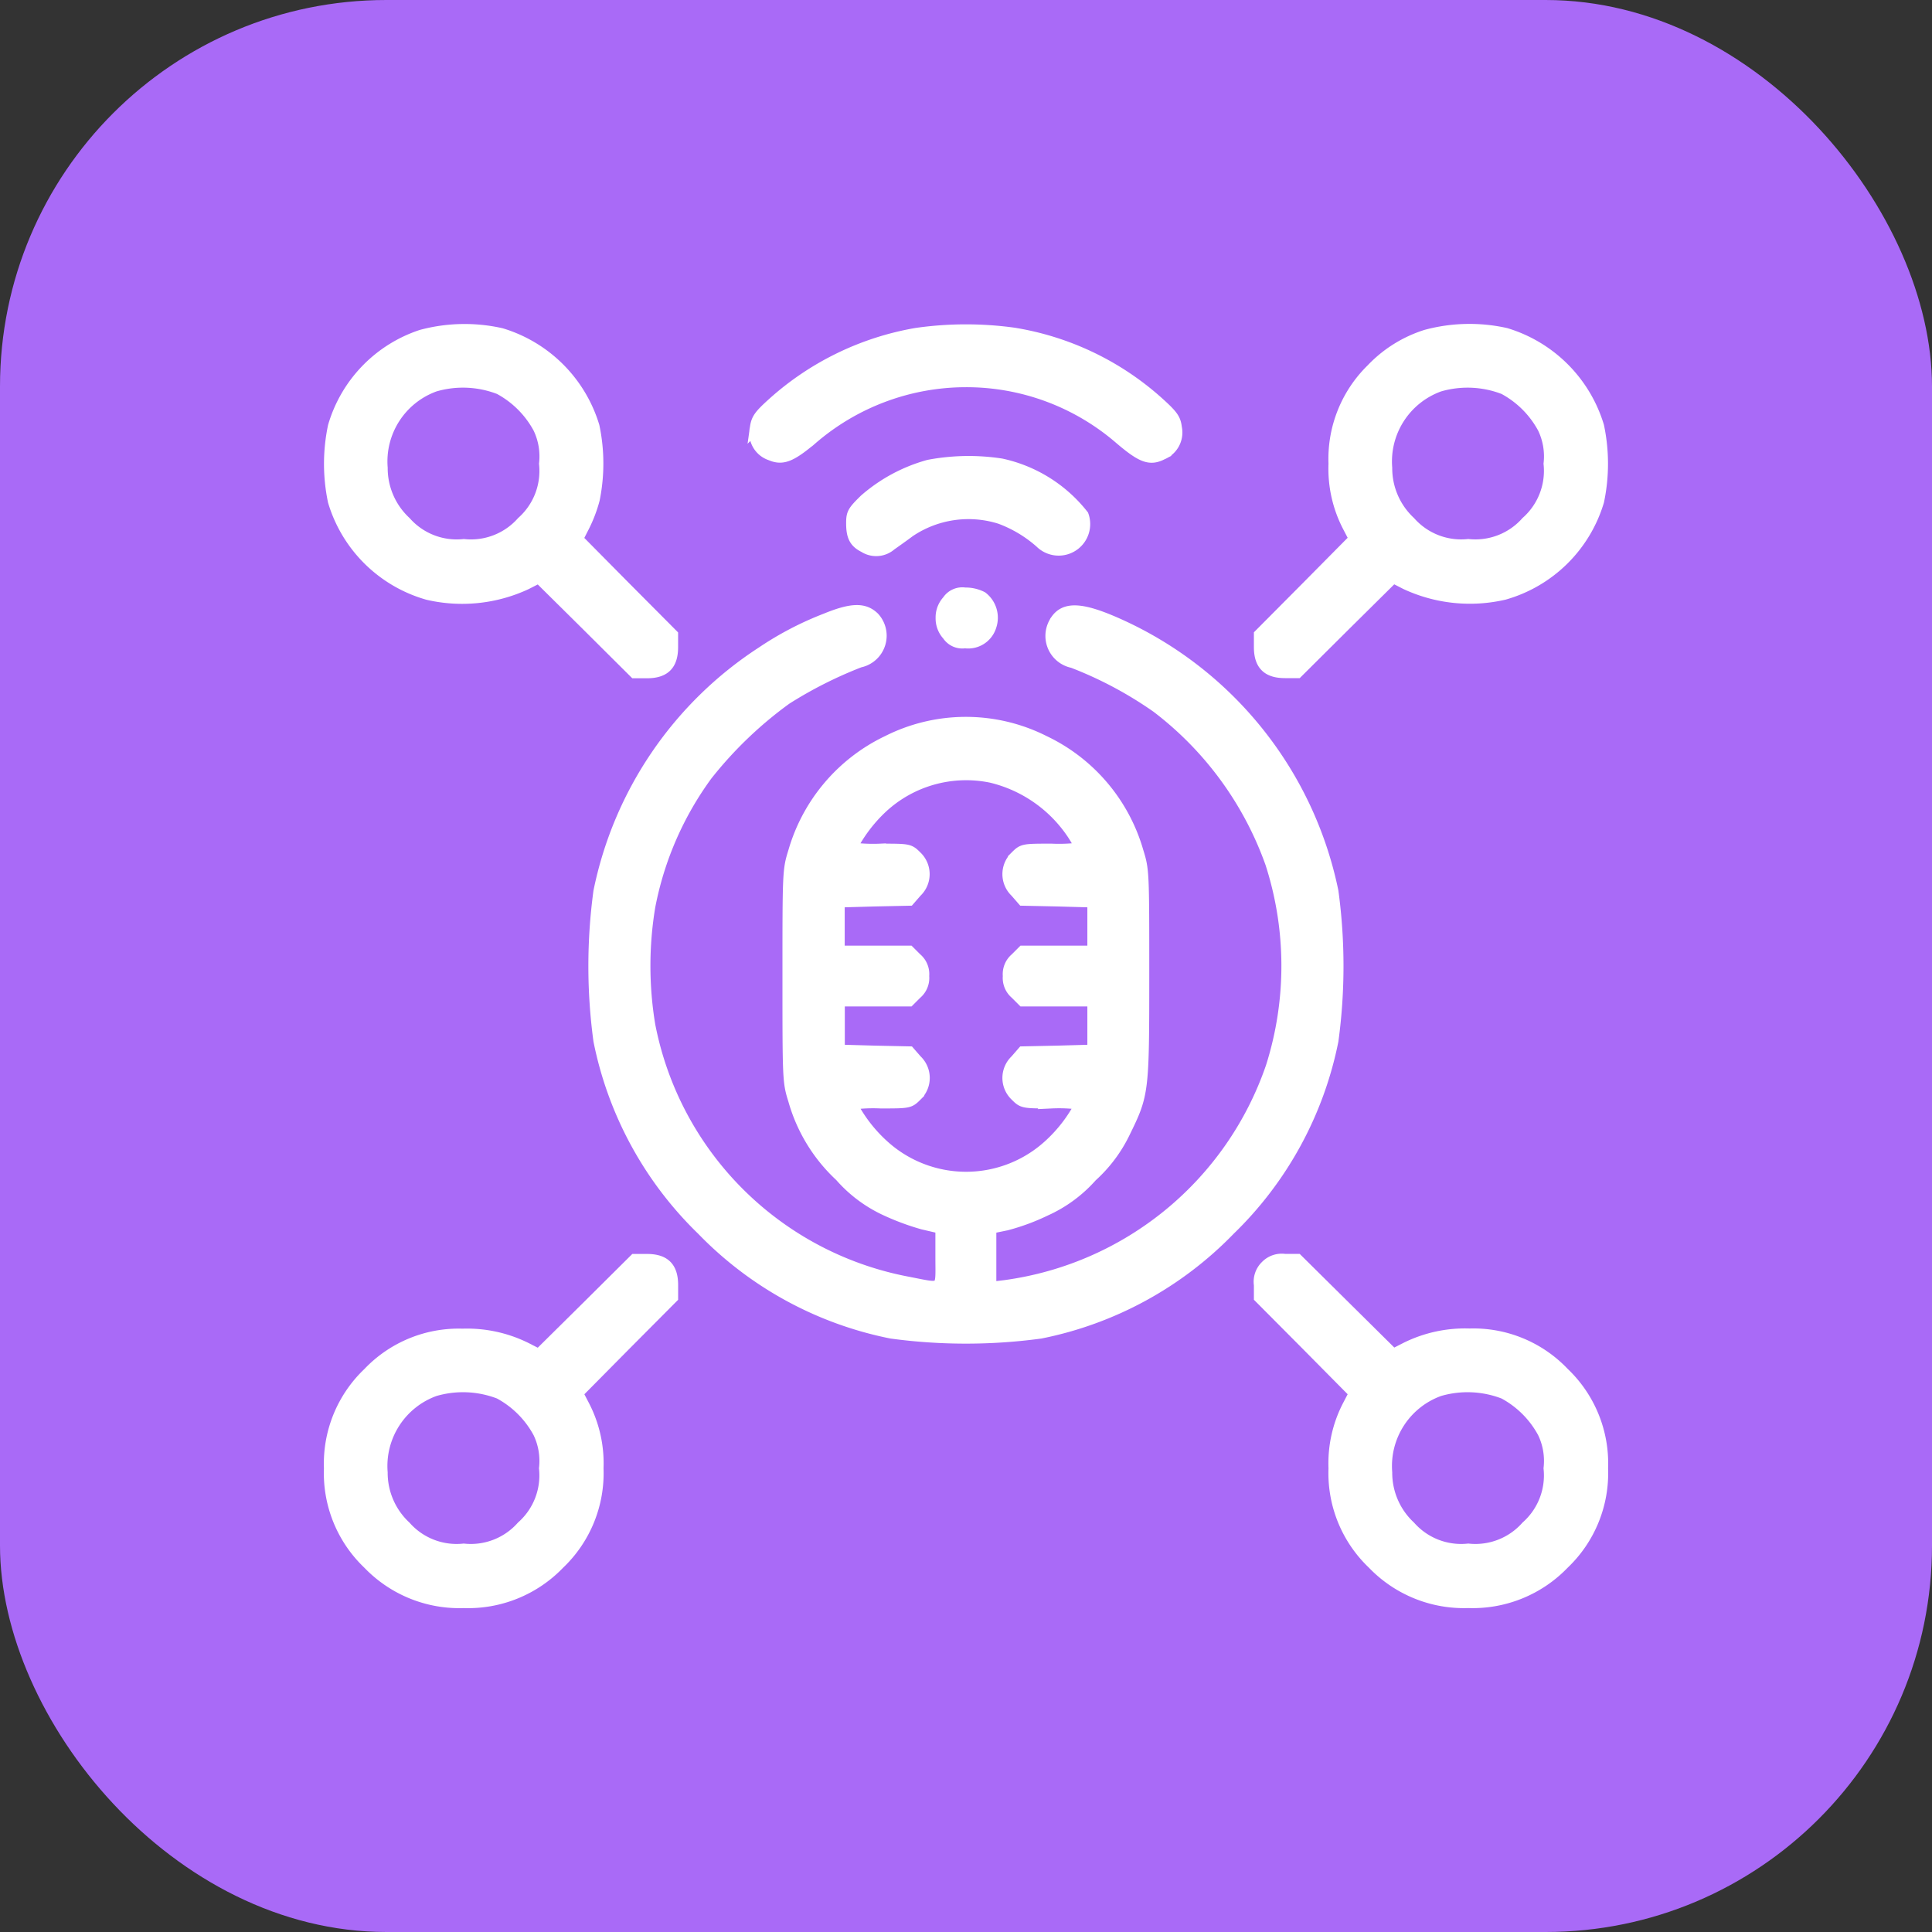
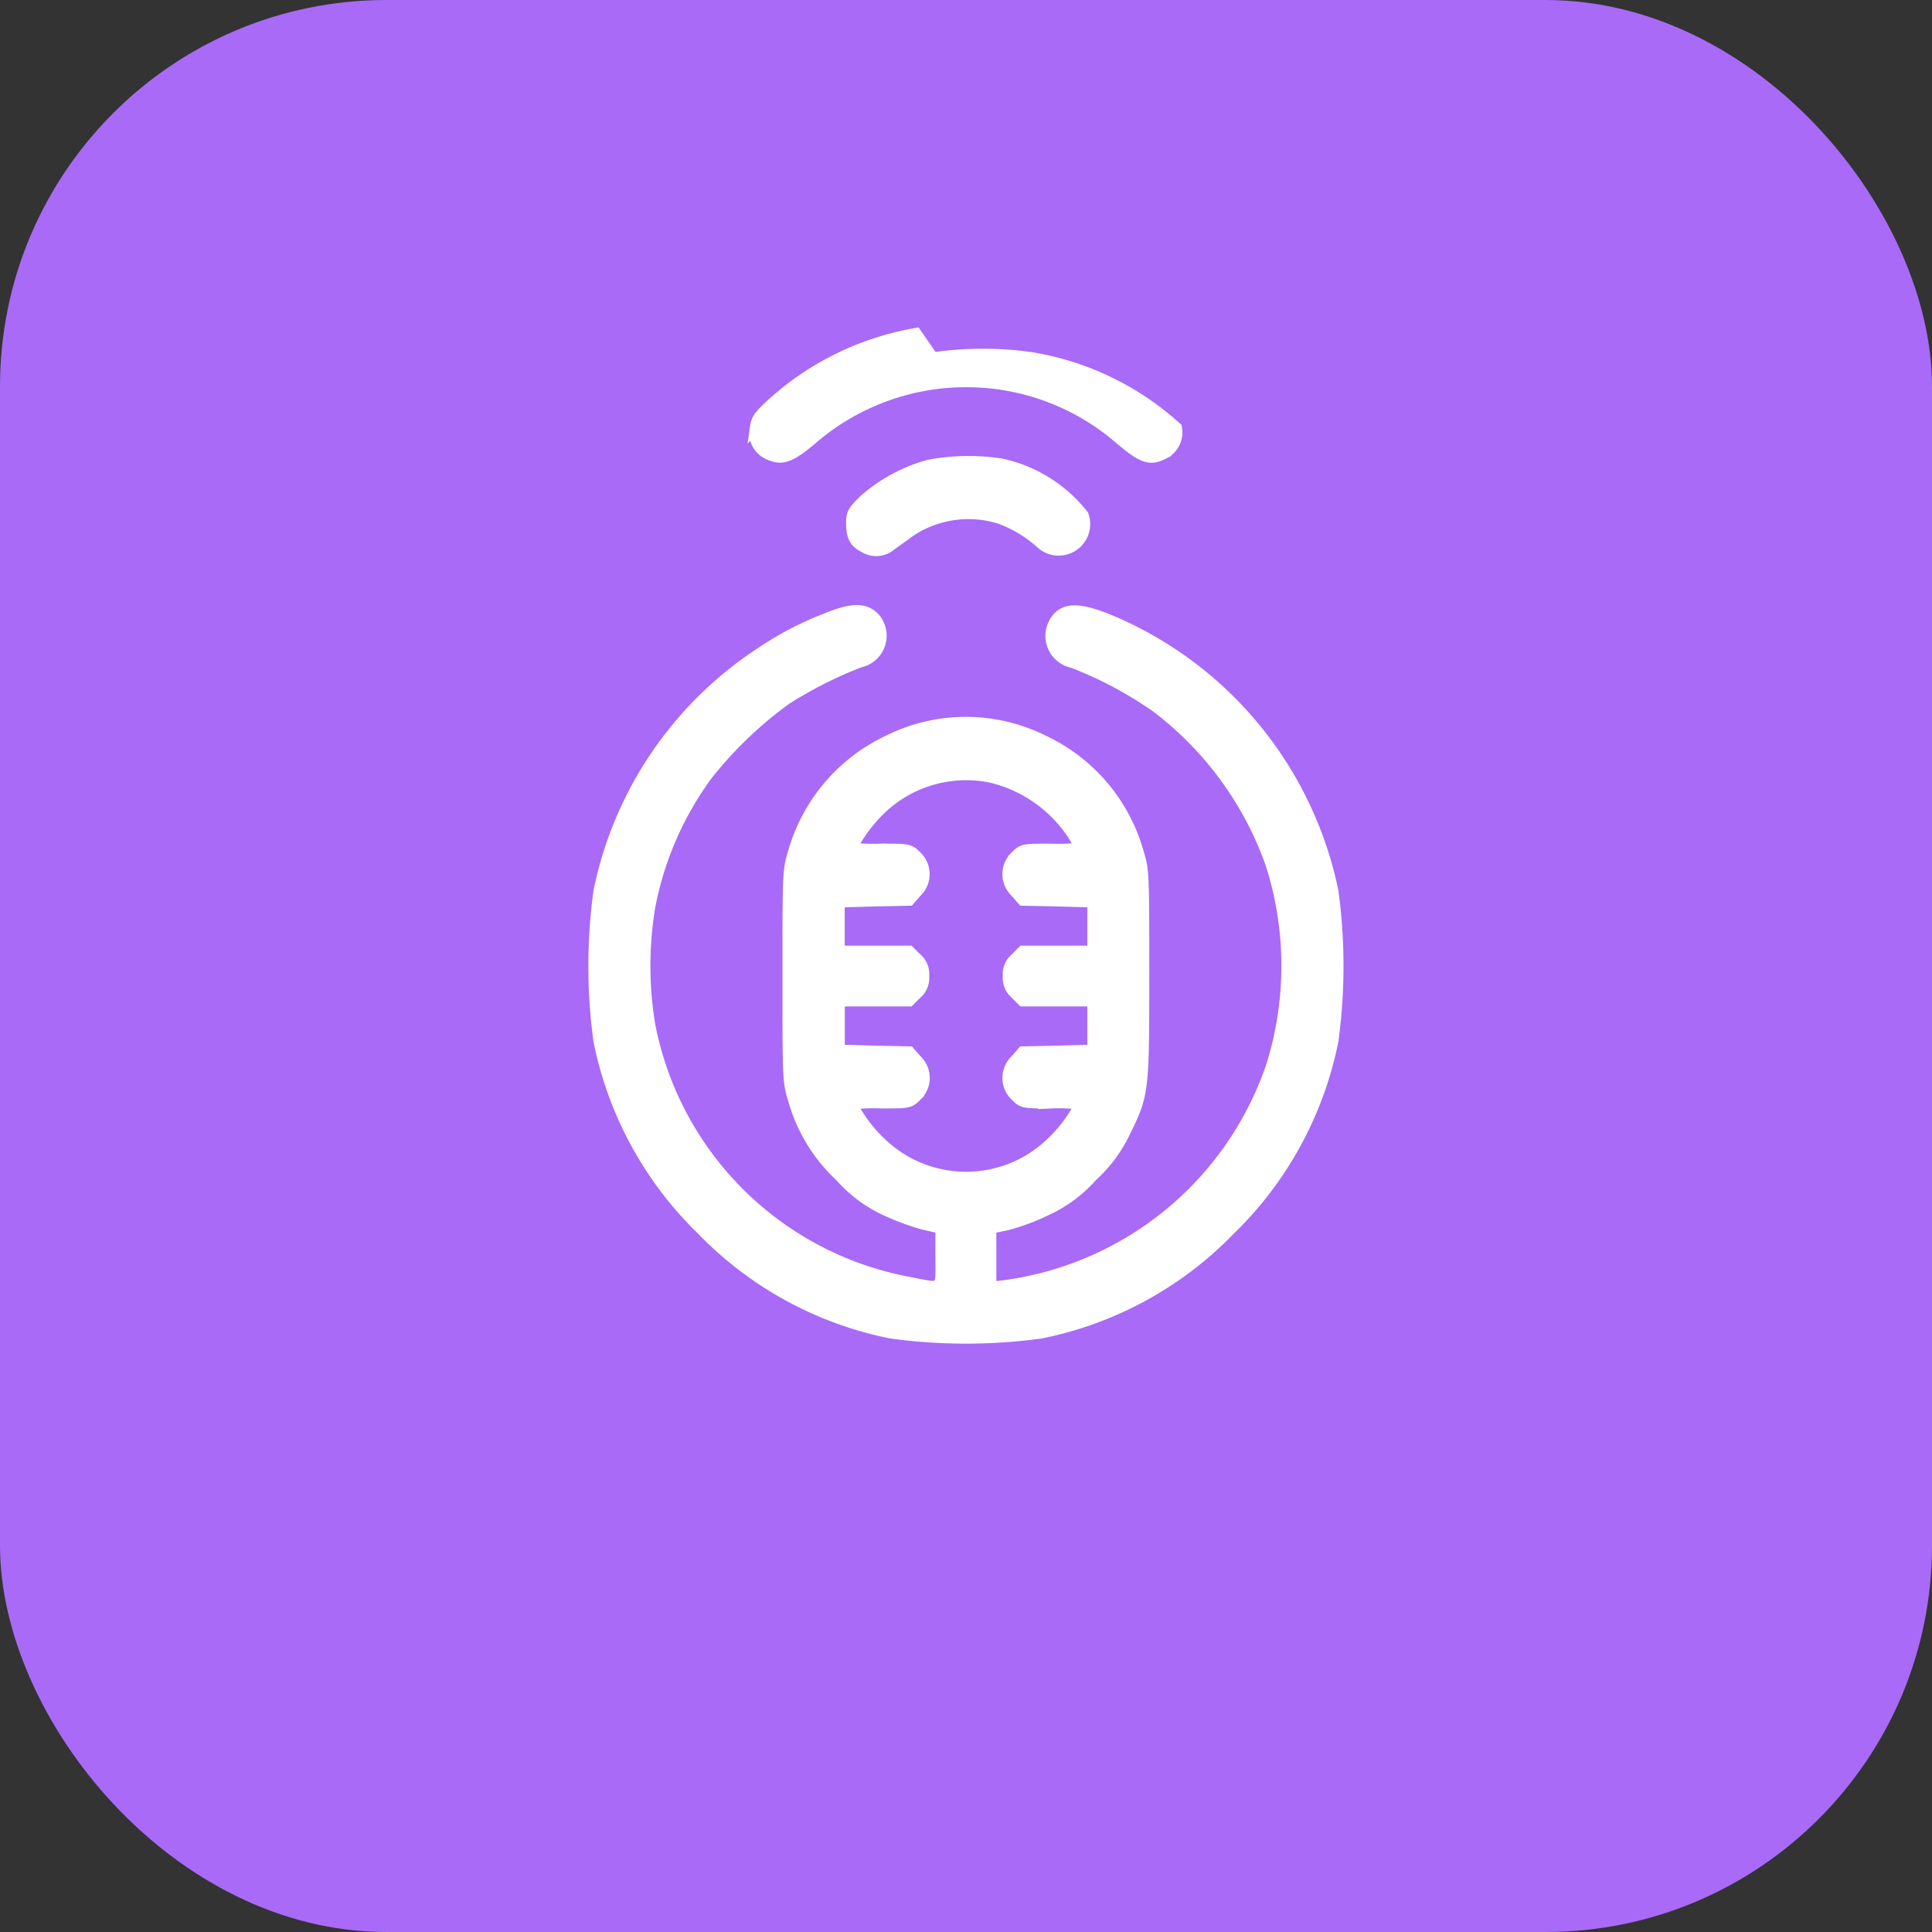
<svg xmlns="http://www.w3.org/2000/svg" width="70" height="70" viewBox="0 0 70 70">
  <rect x="0" y="0" width="70" height="70" fill="#333333" stroke="none" />
  <g id="distribute" transform="translate(-961 -861)">
    <rect id="Rectangle_1148" width="70" height="70" fill="#a96af7" data-name="Rectangle 1148" rx="14" transform="translate(961 861)" />
    <g id="social" fill="#fff" stroke="#fff" stroke-width=".4" transform="translate(972.937 1384.954)">
-       <path id="Path_8060" d="M3.356-511.809a4.927 4.927 0 0 0-3.189 3.3 6.592 6.592 0 0 0 0 2.721 4.99 4.99 0 0 0 3.414 3.369 5.5 5.5 0 0 0 3.568-.369l.459-.234 1.739 1.722 1.73 1.721h.45c.64 0 .928-.288.928-.928v-.45l-1.721-1.73-1.721-1.739.234-.459a5.047 5.047 0 0 0 .369-.973 6.551 6.551 0 0 0-.009-2.649 5.026 5.026 0 0 0-3.36-3.36 6.039 6.039 0 0 0-2.891.058Zm2.82 1.946A3.494 3.494 0 0 1 7.6-508.44a2.36 2.36 0 0 1 .216 1.288A2.47 2.47 0 0 1 7-505.043a2.47 2.47 0 0 1-2.108.82 2.47 2.47 0 0 1-2.108-.82A2.657 2.657 0 0 1 1.933-507a2.9 2.9 0 0 1 1.91-2.964 3.646 3.646 0 0 1 2.333.101Z" data-name="Path 8060" transform="translate(-.023)" />
-       <path id="Path_8061" d="M177-511.708a10.418 10.418 0 0 0-5.2 2.532c-.5.451-.577.577-.622.9a.835.835 0 0 0 .559.973c.423.18.73.063 1.5-.586a8.542 8.542 0 0 1 5.55-2.072 8.5 8.5 0 0 1 5.6 2.072c.793.676 1.09.784 1.532.559a.852.852 0 0 0 .514-.964c-.036-.306-.126-.441-.613-.883a10.3 10.3 0 0 0-5.27-2.541 12.661 12.661 0 0 0-3.55.01Z" data-name="Path 8061" transform="translate(-155.748 -.164)" />
-       <path id="Path_8062" d="M380.036-511.809a4.651 4.651 0 0 0-1.973 1.234 4.542 4.542 0 0 0-1.36 3.423 4.538 4.538 0 0 0 .514 2.288l.225.432-1.721 1.739-1.721 1.731v.45c0 .64.288.928.928.928h.45l1.73-1.721 1.739-1.721.459.234a5.5 5.5 0 0 0 3.568.369 4.99 4.99 0 0 0 3.414-3.369 6.592 6.592 0 0 0 0-2.721 5.026 5.026 0 0 0-3.36-3.36 6.039 6.039 0 0 0-2.892.064Zm2.82 1.946a3.494 3.494 0 0 1 1.423 1.423 2.36 2.36 0 0 1 .216 1.288 2.47 2.47 0 0 1-.82 2.108 2.47 2.47 0 0 1-2.108.82 2.47 2.47 0 0 1-2.108-.82 2.657 2.657 0 0 1-.847-1.955 2.9 2.9 0 0 1 1.91-2.964 3.646 3.646 0 0 1 2.334.1Z" data-name="Path 8062" transform="translate(-340.306)" />
+       <path id="Path_8061" d="M177-511.708a10.418 10.418 0 0 0-5.2 2.532c-.5.451-.577.577-.622.9a.835.835 0 0 0 .559.973c.423.18.73.063 1.5-.586a8.542 8.542 0 0 1 5.55-2.072 8.5 8.5 0 0 1 5.6 2.072c.793.676 1.09.784 1.532.559a.852.852 0 0 0 .514-.964a10.3 10.3 0 0 0-5.27-2.541 12.661 12.661 0 0 0-3.55.01Z" data-name="Path 8061" transform="translate(-155.748 -.164)" />
      <path id="Path_8063" d="M212.793-458.766a5.911 5.911 0 0 0-2.315 1.243c-.432.423-.477.5-.477.856 0 .477.108.694.45.865a.813.813 0 0 0 .973-.072c.153-.108.459-.324.676-.487a3.813 3.813 0 0 1 3.279-.477 4.611 4.611 0 0 1 1.459.874.943.943 0 0 0 1.55-.991 5.154 5.154 0 0 0-2.964-1.856 7.788 7.788 0 0 0-2.631.045Z" data-name="Path 8063" transform="translate(-191.081 -48.331)" />
-       <path id="Path_8064" d="M246.234-405.721a.893.893 0 0 0-.234.622.893.893 0 0 0 .234.622.64.64 0 0 0 .631.279.862.862 0 0 0 .937-.595.948.948 0 0 0-.315-1.063 1.319 1.319 0 0 0-.622-.144.64.64 0 0 0-.631.279Z" data-name="Path 8064" transform="translate(-223.838 -96.467)" />
      <path id="Path_8065" d="M114.765-398.629a11.622 11.622 0 0 0-2.3 1.2 13.563 13.563 0 0 0-5.91 8.676 20.112 20.112 0 0 0 0 5.405 13.124 13.124 0 0 0 3.739 6.856 13.1 13.1 0 0 0 6.856 3.739 20.111 20.111 0 0 0 5.405 0 13.124 13.124 0 0 0 6.856-3.739 13.124 13.124 0 0 0 3.739-6.856 20.109 20.109 0 0 0 0-5.405 13.632 13.632 0 0 0-7.9-9.748c-1.306-.568-1.9-.559-2.207.036a.981.981 0 0 0 .676 1.414 14.162 14.162 0 0 1 3.045 1.622 12.265 12.265 0 0 1 4.135 5.658 12.107 12.107 0 0 1 .018 7.369 11.89 11.89 0 0 1-9.64 7.928l-.523.063v-2.144l.568-.117a7.835 7.835 0 0 0 1.414-.523 4.949 4.949 0 0 0 1.676-1.234 5.157 5.157 0 0 0 1.189-1.586c.685-1.4.694-1.45.694-5.721 0-3.712 0-3.793-.207-4.459a6.383 6.383 0 0 0-3.4-4.009 6.3 6.3 0 0 0-5.676 0 6.406 6.406 0 0 0-3.4 4.009c-.207.667-.207.739-.207 4.5s0 3.838.207 4.5a5.963 5.963 0 0 0 1.685 2.757 4.938 4.938 0 0 0 1.577 1.2 9.019 9.019 0 0 0 1.414.532l.658.153v1.054c0 1.243.117 1.153-1.243.892a11.747 11.747 0 0 1-9.306-9.306 13.174 13.174 0 0 1 0-4.288 11.827 11.827 0 0 1 2.072-4.766 14.5 14.5 0 0 1 2.874-2.757 15.317 15.317 0 0 1 2.658-1.342.974.974 0 0 0 .523-1.613c-.354-.347-.813-.338-1.759.05Zm6.009 5.739a4.921 4.921 0 0 1 2.928 2.036 4.2 4.2 0 0 1 .3.523 5.856 5.856 0 0 1-1.045.045c-1.027 0-1.045 0-1.306.261a.887.887 0 0 0 0 1.288l.261.3 1.27.027 1.27.036v1.784h-2.541l-.261.261a.747.747 0 0 0-.261.64.747.747 0 0 0 .261.64l.261.261h2.541v1.784l-1.27.036-1.27.027-.261.3a.887.887 0 0 0 0 1.288c.261.261.279.261 1.306.261a5.852 5.852 0 0 1 1.045.045 5.318 5.318 0 0 1-1.117 1.46 4.447 4.447 0 0 1-6.054 0 5.318 5.318 0 0 1-1.117-1.46 5.852 5.852 0 0 1 1.045-.045c1.027 0 1.045 0 1.306-.261a.887.887 0 0 0 0-1.288l-.261-.3-1.27-.027-1.27-.036v-1.784h2.536l.261-.261a.747.747 0 0 0 .261-.64.747.747 0 0 0-.261-.64l-.261-.261h-2.54v-1.784l1.27-.036 1.27-.027.261-.3a.887.887 0 0 0 0-1.288c-.261-.261-.279-.261-1.306-.261a5.856 5.856 0 0 1-1.045-.045 5.43 5.43 0 0 1 1.108-1.46 4.478 4.478 0 0 1 3.956-1.099Z" data-name="Path 8065" transform="translate(-96.792 -102.901)" />
-       <path id="Path_8066" d="m9.324-136.279-1.739 1.721-.459-.234a4.811 4.811 0 0 0-2.306-.5 4.515 4.515 0 0 0-3.414 1.405A4.527 4.527 0 0 0 0-130.432a4.527 4.527 0 0 0 1.405 3.459 4.573 4.573 0 0 0 3.46 1.405 4.573 4.573 0 0 0 3.46-1.405 4.527 4.527 0 0 0 1.405-3.459 4.537 4.537 0 0 0-.514-2.288l-.225-.432 1.721-1.739 1.721-1.73v-.45c0-.64-.288-.928-.928-.928h-.45Zm-3.171 3.135a3.494 3.494 0 0 1 1.423 1.423 2.361 2.361 0 0 1 .216 1.288 2.47 2.47 0 0 1-.82 2.108 2.47 2.47 0 0 1-2.108.82 2.47 2.47 0 0 1-2.108-.82 2.657 2.657 0 0 1-.847-1.955 2.9 2.9 0 0 1 1.91-2.964 3.647 3.647 0 0 1 2.334.1Z" data-name="Path 8066" transform="translate(0 -340.322)" />
-       <path id="Path_8067" d="M374.234-137.766a.8.8 0 0 0-.234.694v.45l1.721 1.73 1.721 1.739-.225.432a4.538 4.538 0 0 0-.514 2.288 4.527 4.527 0 0 0 1.405 3.459 4.573 4.573 0 0 0 3.46 1.405 4.573 4.573 0 0 0 3.46-1.405 4.527 4.527 0 0 0 1.405-3.459 4.527 4.527 0 0 0-1.405-3.46 4.515 4.515 0 0 0-3.414-1.405 4.811 4.811 0 0 0-2.306.5l-.459.234-1.739-1.721-1.732-1.715h-.45a.8.8 0 0 0-.694.234Zm8.622 4.622a3.494 3.494 0 0 1 1.423 1.423 2.361 2.361 0 0 1 .216 1.288 2.47 2.47 0 0 1-.82 2.108 2.47 2.47 0 0 1-2.108.82 2.47 2.47 0 0 1-2.108-.82 2.657 2.657 0 0 1-.847-1.955 2.9 2.9 0 0 1 1.91-2.964 3.647 3.647 0 0 1 2.334.1Z" data-name="Path 8067" transform="translate(-340.306 -340.322)" />
    </g>
  </g>
</svg>